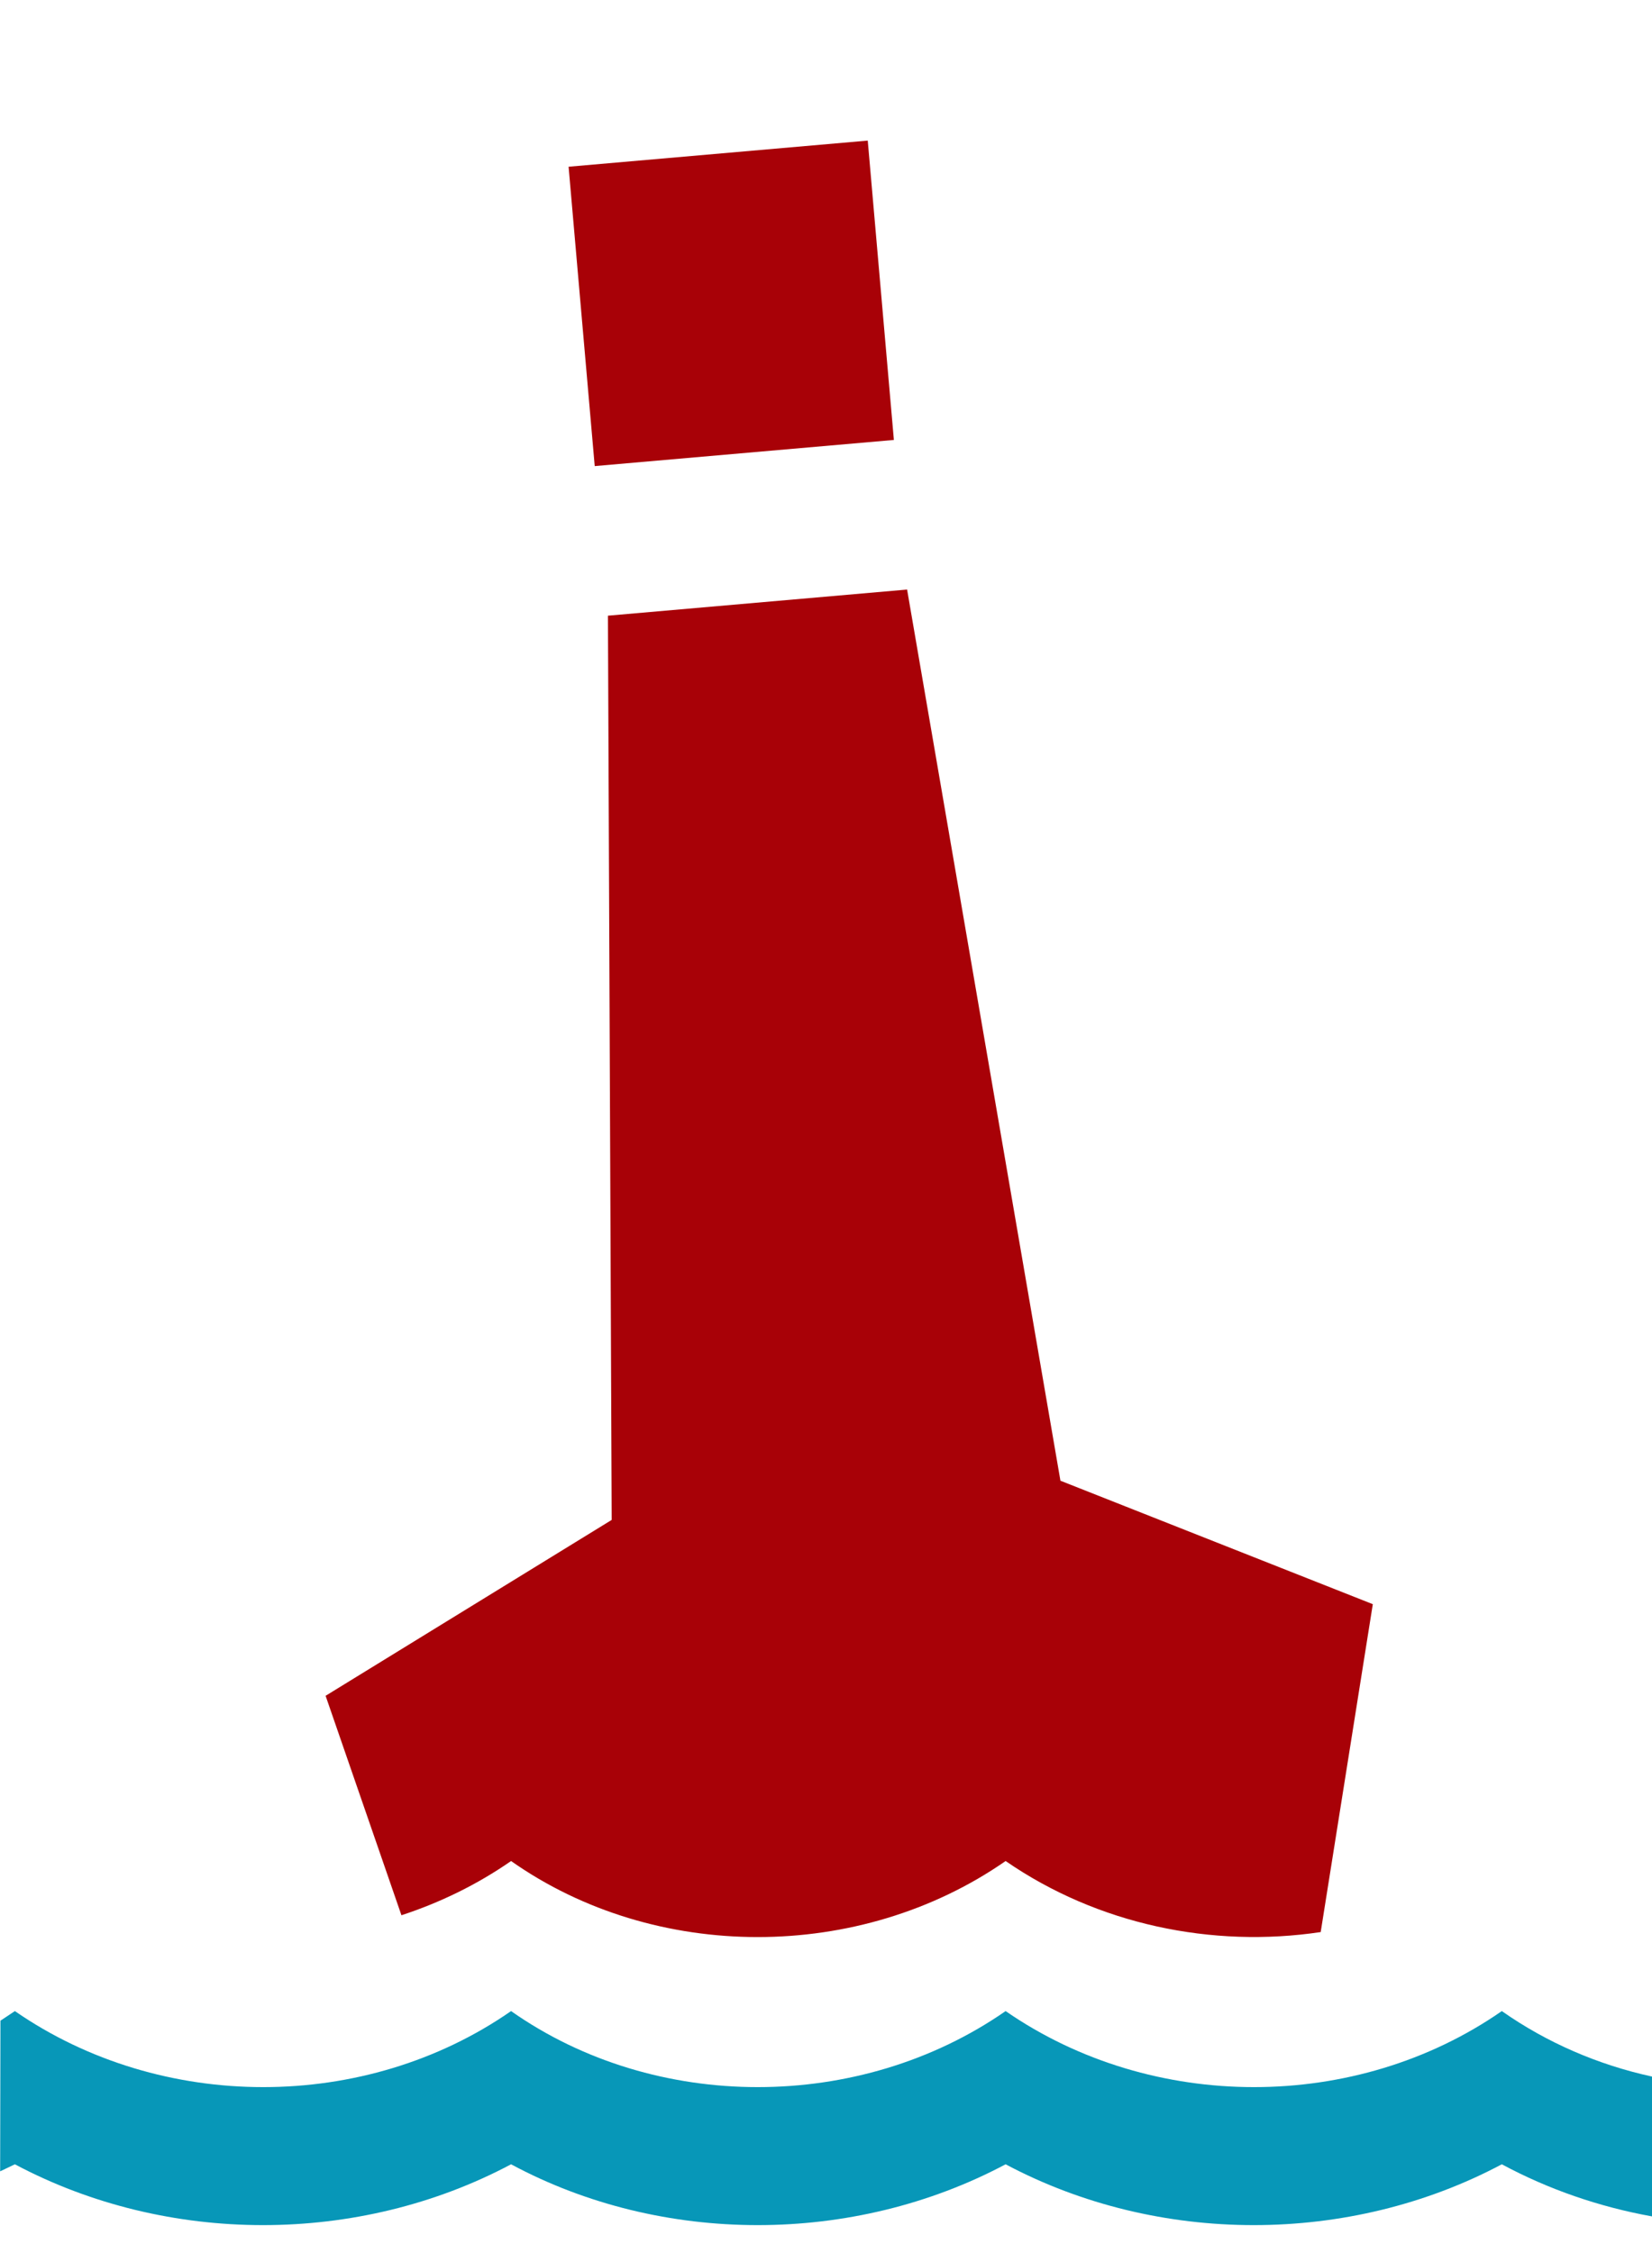
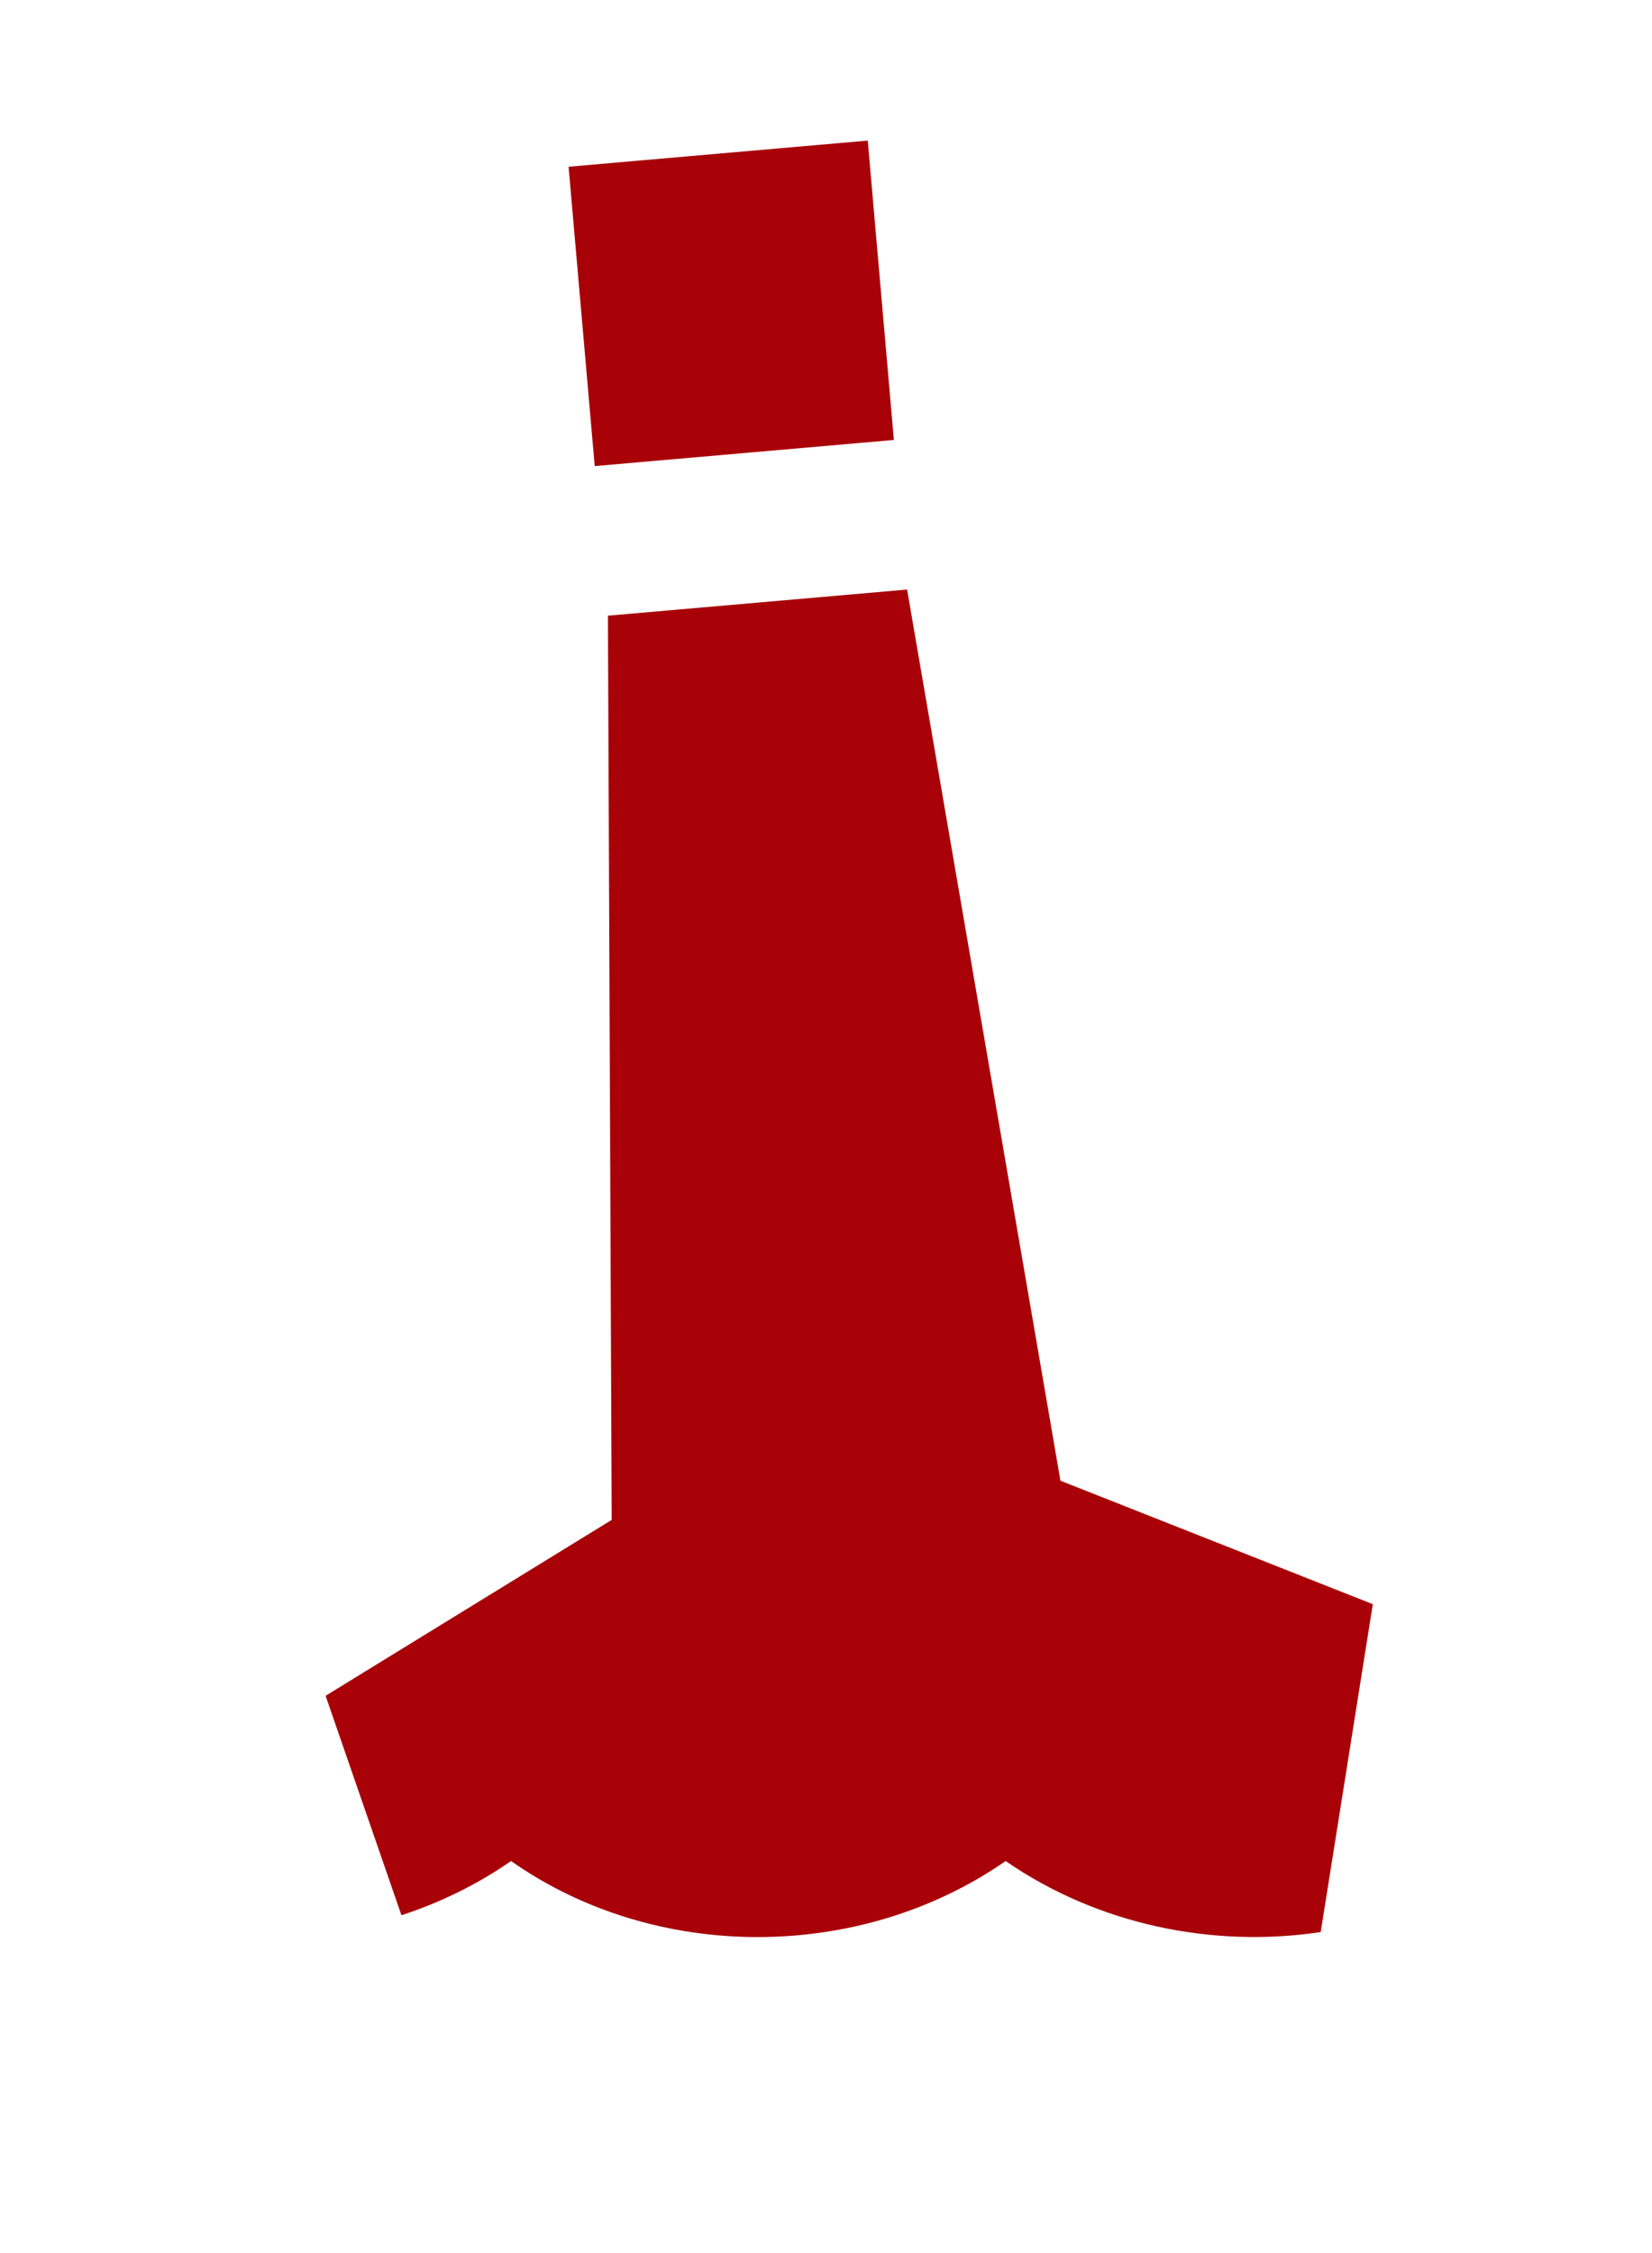
<svg xmlns="http://www.w3.org/2000/svg" xmlns:xlink="http://www.w3.org/1999/xlink" height="15" viewBox="0 0 11 15" width="11">
  <defs>
    <path id="a" d="m0 0h11v15h-11z" />
  </defs>
  <g fill="none" fill-rule="evenodd" xlink:href="#a">
-     <path d="m10 13.389c.302.212.643.358 1.0.436l0.0.931c-.349-.063-.688-.179-1-.347-1.015.54-2.289.54-3.304 0-1.015.54-2.289.54-3.293 0-1.015.54-2.289.54-3.304 0l-.098.047.002-1.003.096-.064c.976.675 2.333.675 3.304 0 .96.675 2.322.675 3.293 0 .976.675 2.333.675 3.304 0z" fill="#0797b8" />
    <path d="m6.04 3.925 1.021 5.933 2.08.822-.347 2.183c-.723.108-1.485-.05-2.098-.473-.971.675-2.334.675-3.293 0-.226.157-.473.277-.73.361l-.505-1.461 1.905-1.171-.025-6.02zm-.262-2.989.174 1.993-1.992.174-.174-1.993z" fill="#a80107" />
  </g>
</svg>